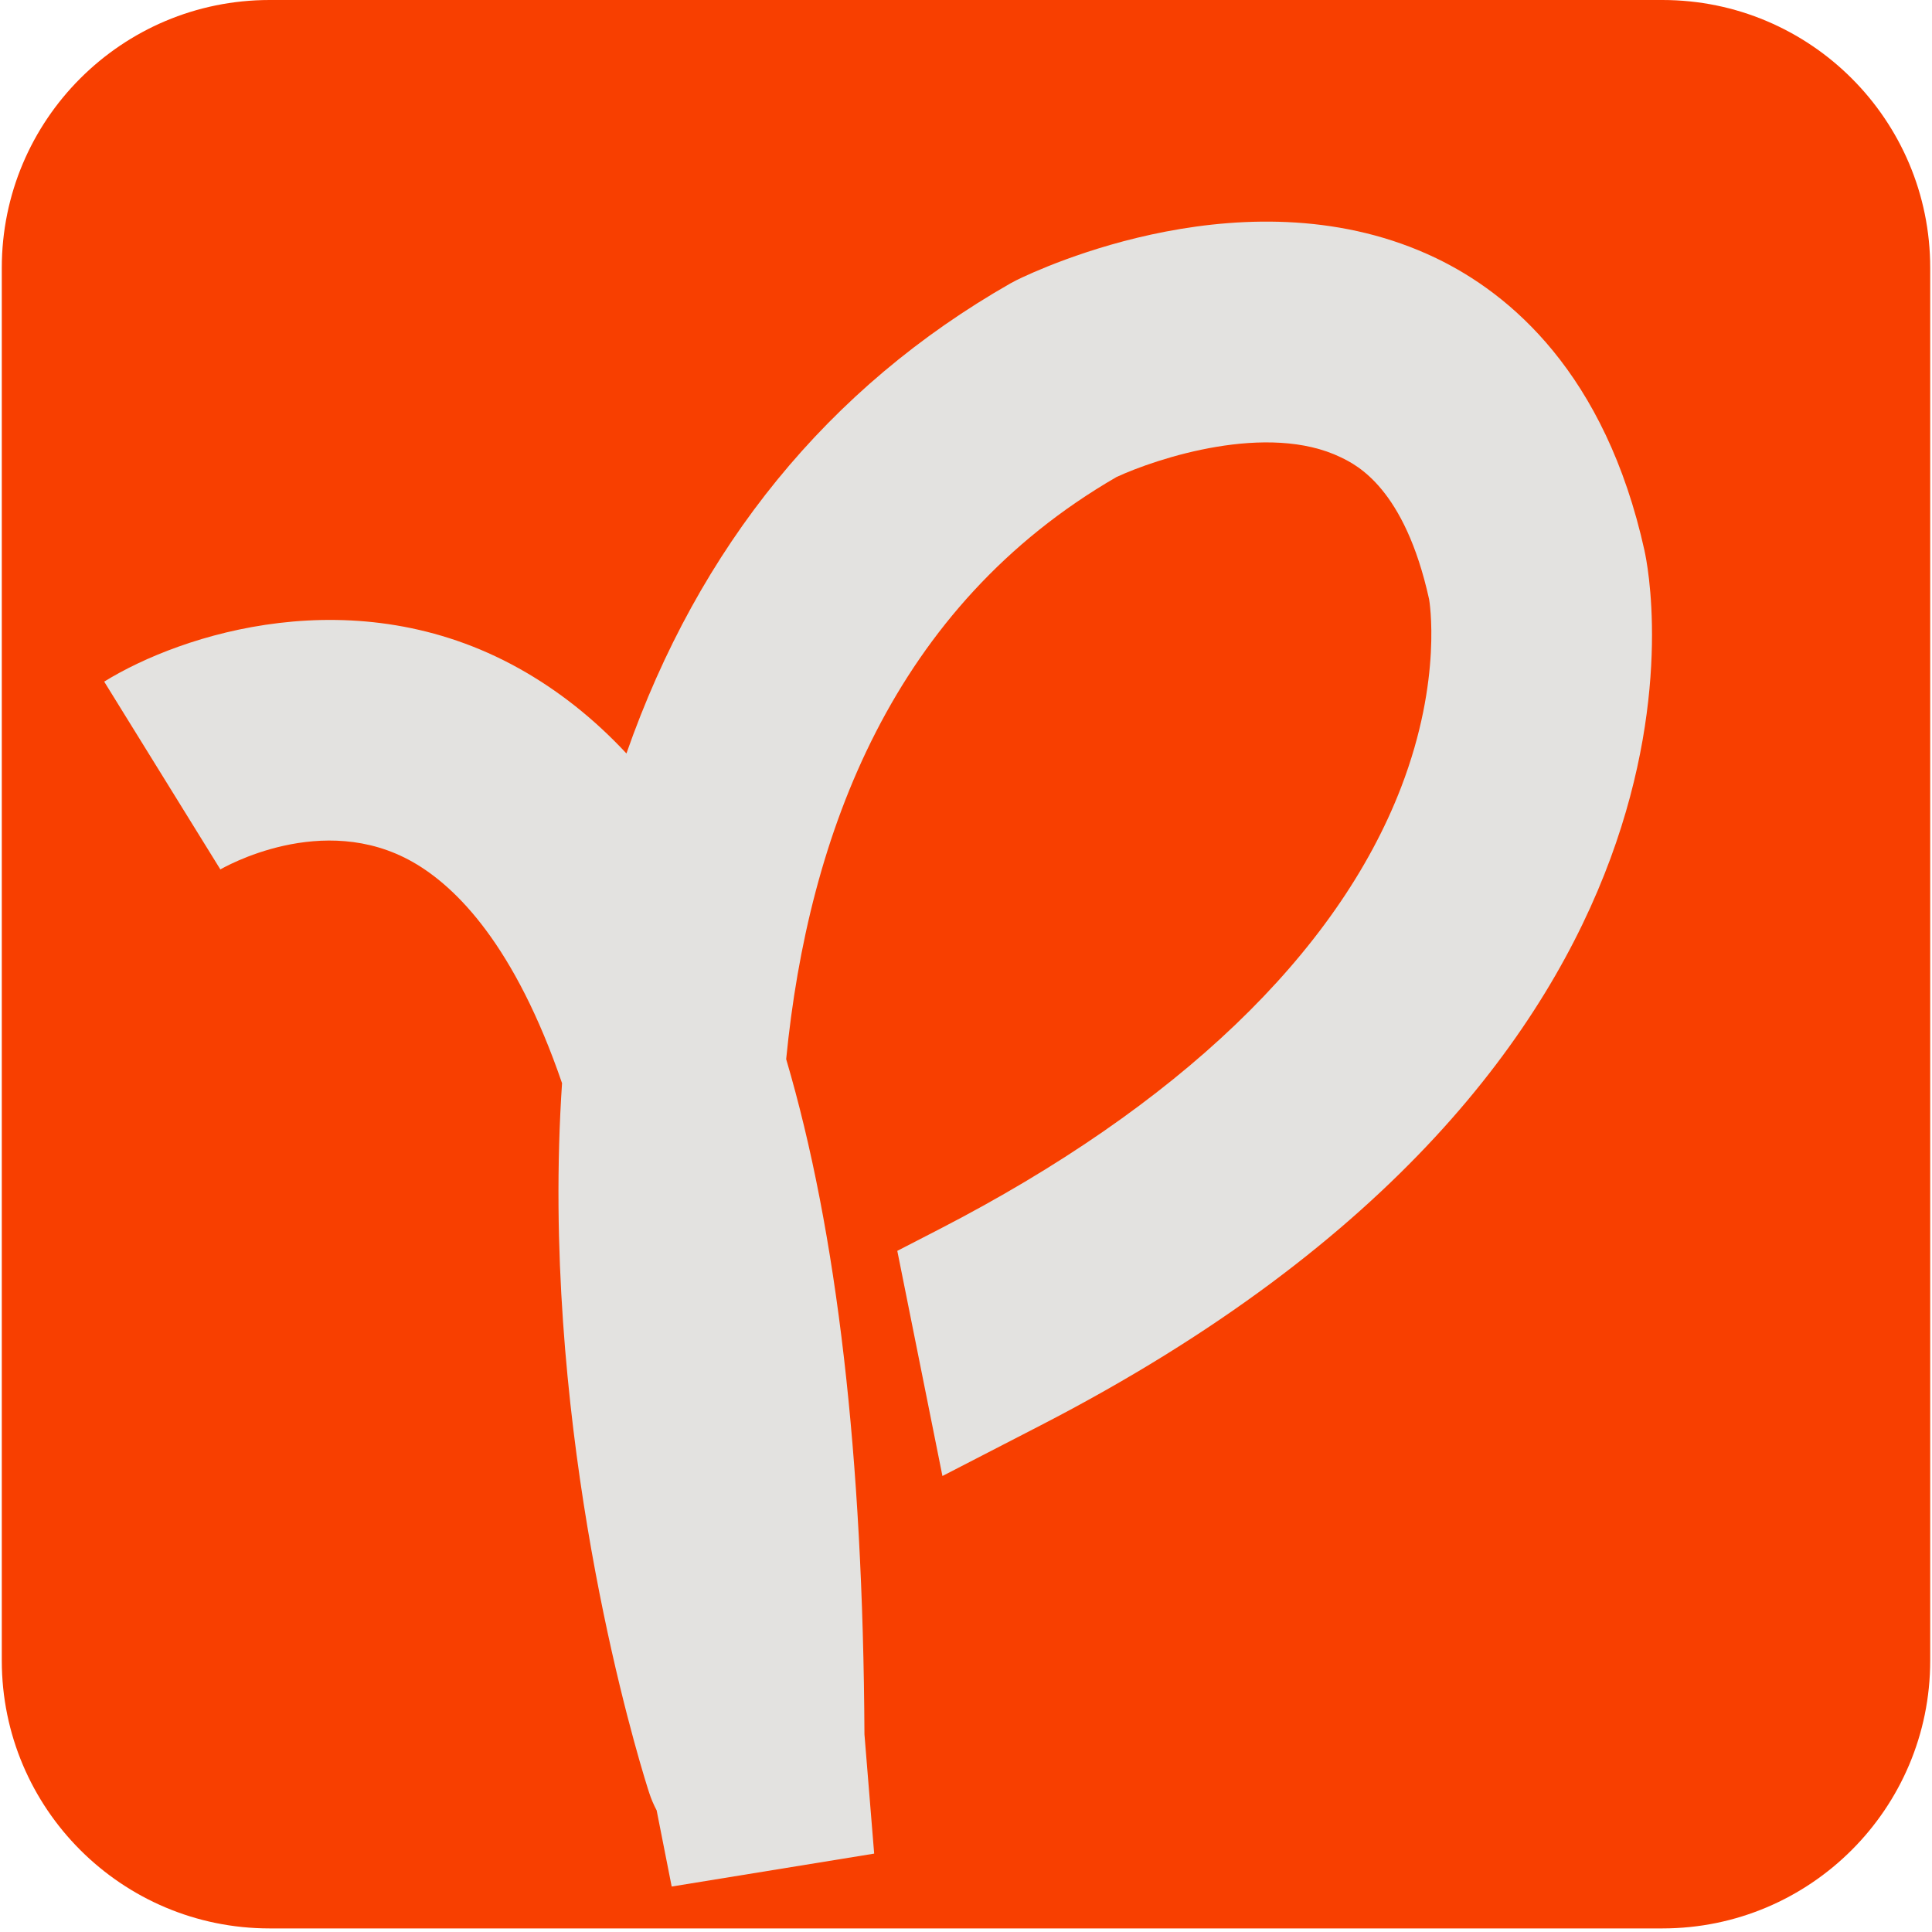
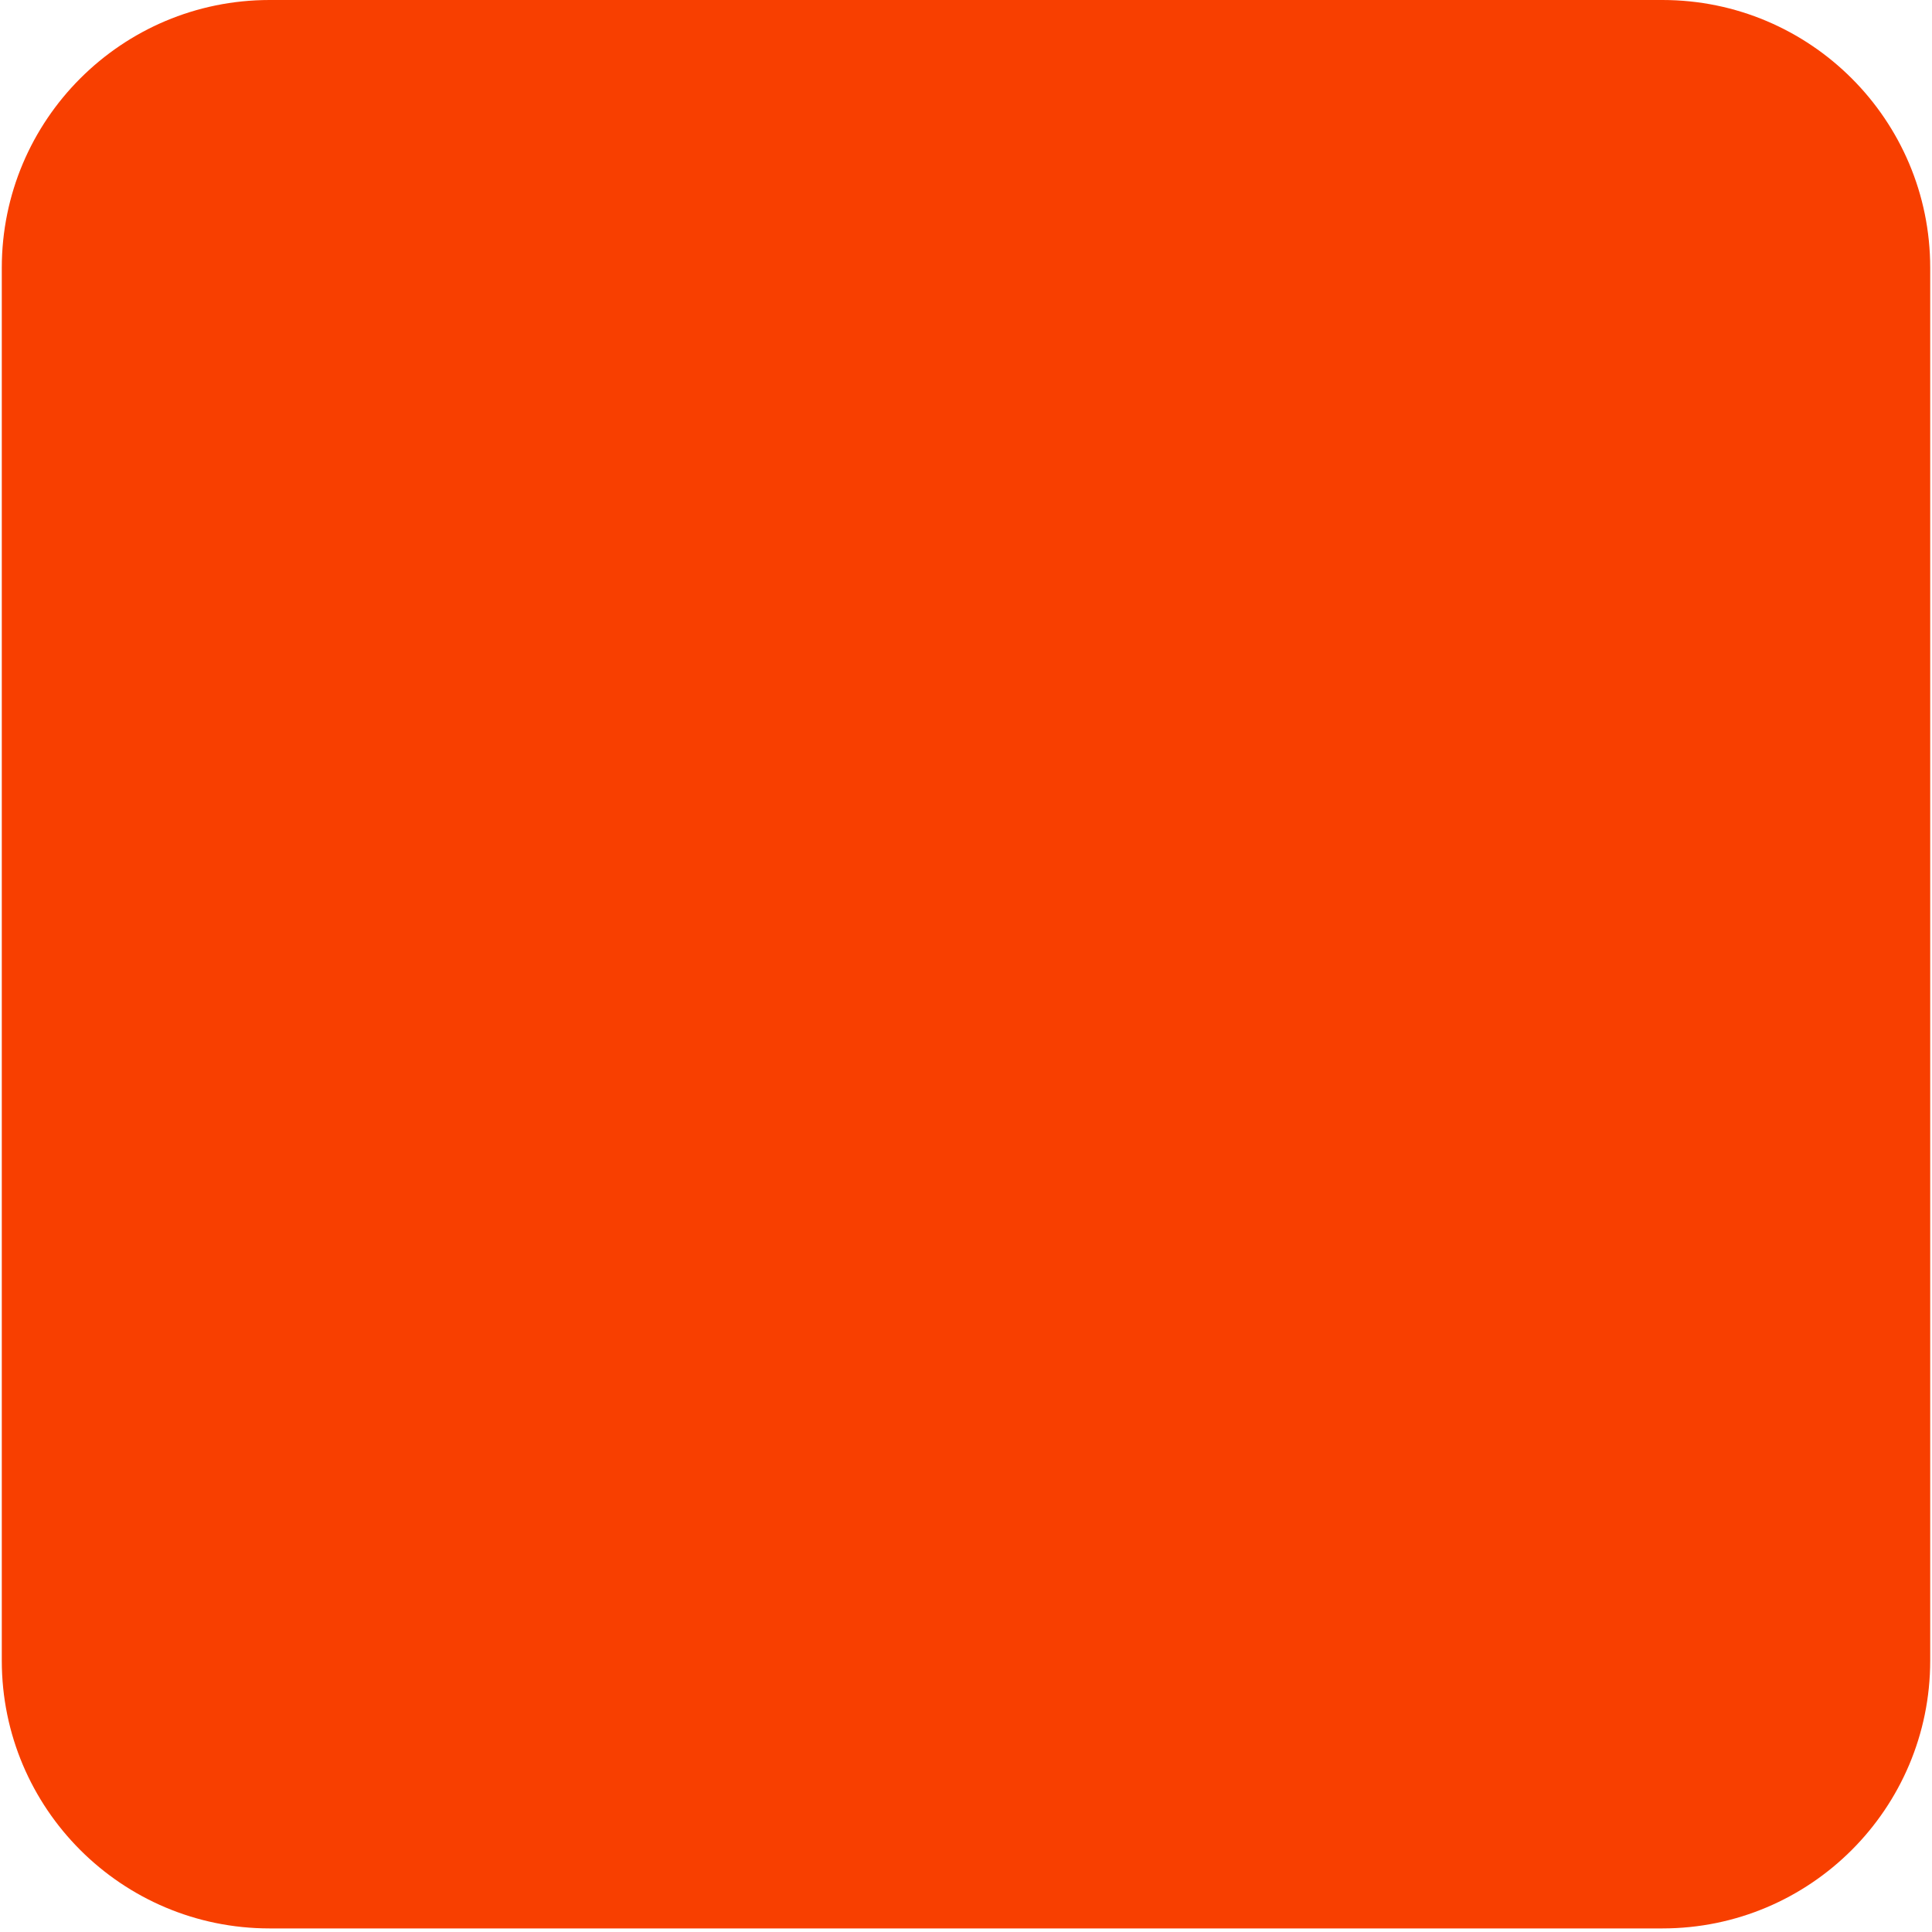
<svg xmlns="http://www.w3.org/2000/svg" width="720" zoomAndPan="magnify" viewBox="0 0 540 540" height="720" preserveAspectRatio="xMidYMid meet" version="1.0">
  <defs>
    <clipPath id="a257a2b248">
      <path d="M 0.5 0 L 539.5 0 L 539.5 539 L 0.5 539 Z M 0.5 0 " clip-rule="nonzero" />
    </clipPath>
    <clipPath id="bc1abef774">
      <path d="M 0.5 74.863 L 0.5 464.141 C 0.5 505.484 34.016 539 75.359 539 L 464.641 539 C 505.984 539 539.5 505.484 539.5 464.141 L 539.5 74.863 C 539.5 33.516 505.984 0 464.641 0 L 75.359 0 C 34.016 0 0.5 33.516 0.5 74.863 Z M 0.5 74.863 " clip-rule="nonzero" />
    </clipPath>
    <clipPath id="41232286f7">
      <path d="M 29 61 L 462 61 L 462 528 L 29 528 Z M 29 61 " clip-rule="nonzero" />
    </clipPath>
    <clipPath id="aa273ea102">
-       <path d="M 0.5 74.863 L 0.5 464.141 C 0.5 505.484 34.016 539 75.359 539 L 464.641 539 C 505.984 539 539.5 505.484 539.5 464.141 L 539.5 74.863 C 539.5 33.516 505.984 0 464.641 0 L 75.359 0 C 34.016 0 0.5 33.516 0.5 74.863 Z M 0.5 74.863 " clip-rule="nonzero" />
-     </clipPath>
+       </clipPath>
  </defs>
  <g clip-path="url(#a257a2b248)">
    <g clip-path="url(#bc1abef774)">
      <path fill="#f83f00" d="M 0.5 0 L 539.5 0 L 539.5 539 L 0.5 539 Z M 0.5 0 " fill-opacity="1" fill-rule="nonzero" />
    </g>
  </g>
  <g clip-path="url(#41232286f7)">
    <g clip-path="url(#aa273ea102)">
-       <path fill="#e3e2e0" d="M 459.672 154.02 C 448.676 104.195 421.902 82 401.387 72.152 C 349.758 47.367 290.656 75.082 284.082 78.324 C 283.531 78.598 282.992 78.891 282.453 79.188 C 231.457 108.273 195.312 152.809 175.09 210.594 C 166.012 200.844 155.996 192.93 145.031 186.812 C 99.383 161.371 50.691 177.172 29.121 190.516 L 61.586 242.996 L 61.328 243.156 C 62.488 242.473 90.113 226.52 115.43 240.969 C 127.594 247.914 143.914 264.312 157.094 302.754 C 156.34 314 156.016 325.551 156.109 337.422 C 156.844 424.797 180.465 498.078 181.469 501.152 C 182.023 502.855 182.723 504.465 183.535 506.004 L 187.738 527.293 L 244.332 518.09 L 241.617 484.758 C 241.219 407.117 234 344.379 219.738 296.035 C 225.918 232.965 249.711 169.402 312.051 133.34 C 323.34 128.109 354.324 117.887 374.812 127.844 C 379.211 129.98 392.594 136.477 399.434 167.469 C 399.48 167.676 403.297 189.668 391.621 220.043 C 373.738 266.531 329.109 309.238 262.559 343.555 L 250.797 349.617 L 263.414 412.547 L 290.836 398.406 C 489.254 296.098 460.926 159.613 459.66 154.012 Z M 459.672 154.02 " fill-opacity="1" fill-rule="nonzero" />
+       <path fill="#e3e2e0" d="M 459.672 154.02 C 448.676 104.195 421.902 82 401.387 72.152 C 349.758 47.367 290.656 75.082 284.082 78.324 C 283.531 78.598 282.992 78.891 282.453 79.188 C 231.457 108.273 195.312 152.809 175.09 210.594 C 99.383 161.371 50.691 177.172 29.121 190.516 L 61.586 242.996 L 61.328 243.156 C 62.488 242.473 90.113 226.52 115.43 240.969 C 127.594 247.914 143.914 264.312 157.094 302.754 C 156.34 314 156.016 325.551 156.109 337.422 C 156.844 424.797 180.465 498.078 181.469 501.152 C 182.023 502.855 182.723 504.465 183.535 506.004 L 187.738 527.293 L 244.332 518.09 L 241.617 484.758 C 241.219 407.117 234 344.379 219.738 296.035 C 225.918 232.965 249.711 169.402 312.051 133.34 C 323.34 128.109 354.324 117.887 374.812 127.844 C 379.211 129.98 392.594 136.477 399.434 167.469 C 399.48 167.676 403.297 189.668 391.621 220.043 C 373.738 266.531 329.109 309.238 262.559 343.555 L 250.797 349.617 L 263.414 412.547 L 290.836 398.406 C 489.254 296.098 460.926 159.613 459.66 154.012 Z M 459.672 154.02 " fill-opacity="1" fill-rule="nonzero" />
    </g>
  </g>
</svg>